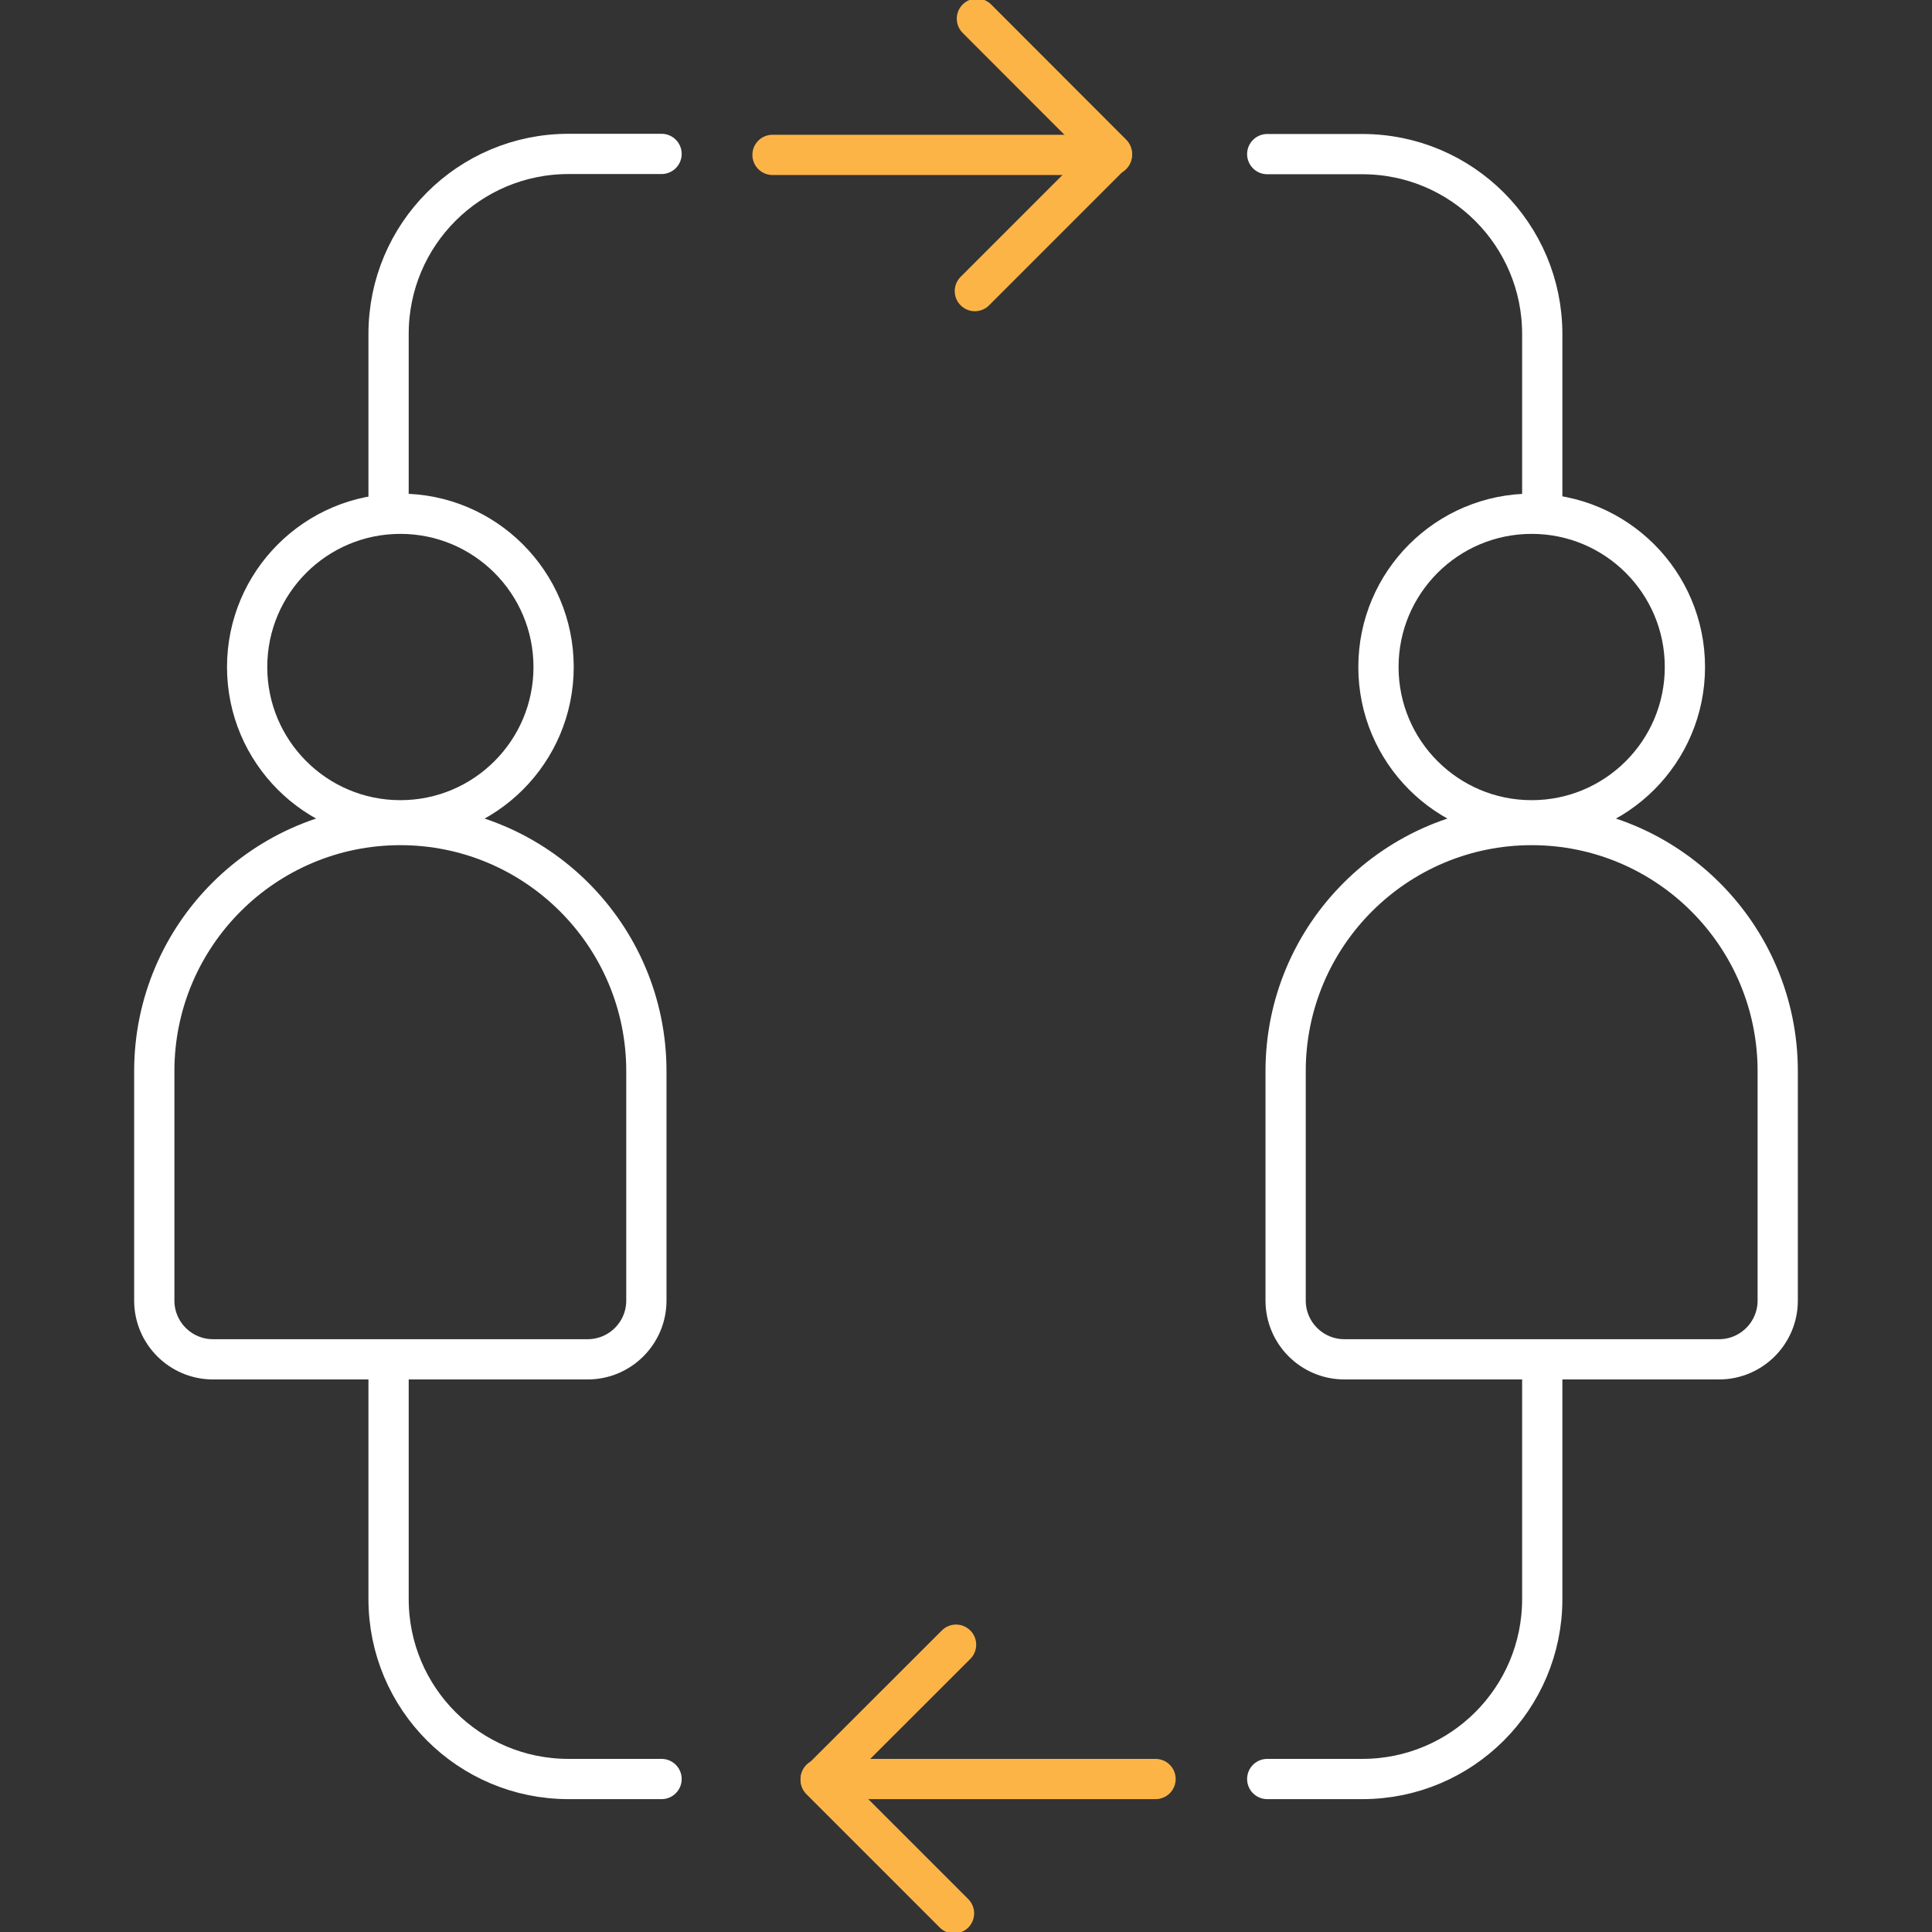
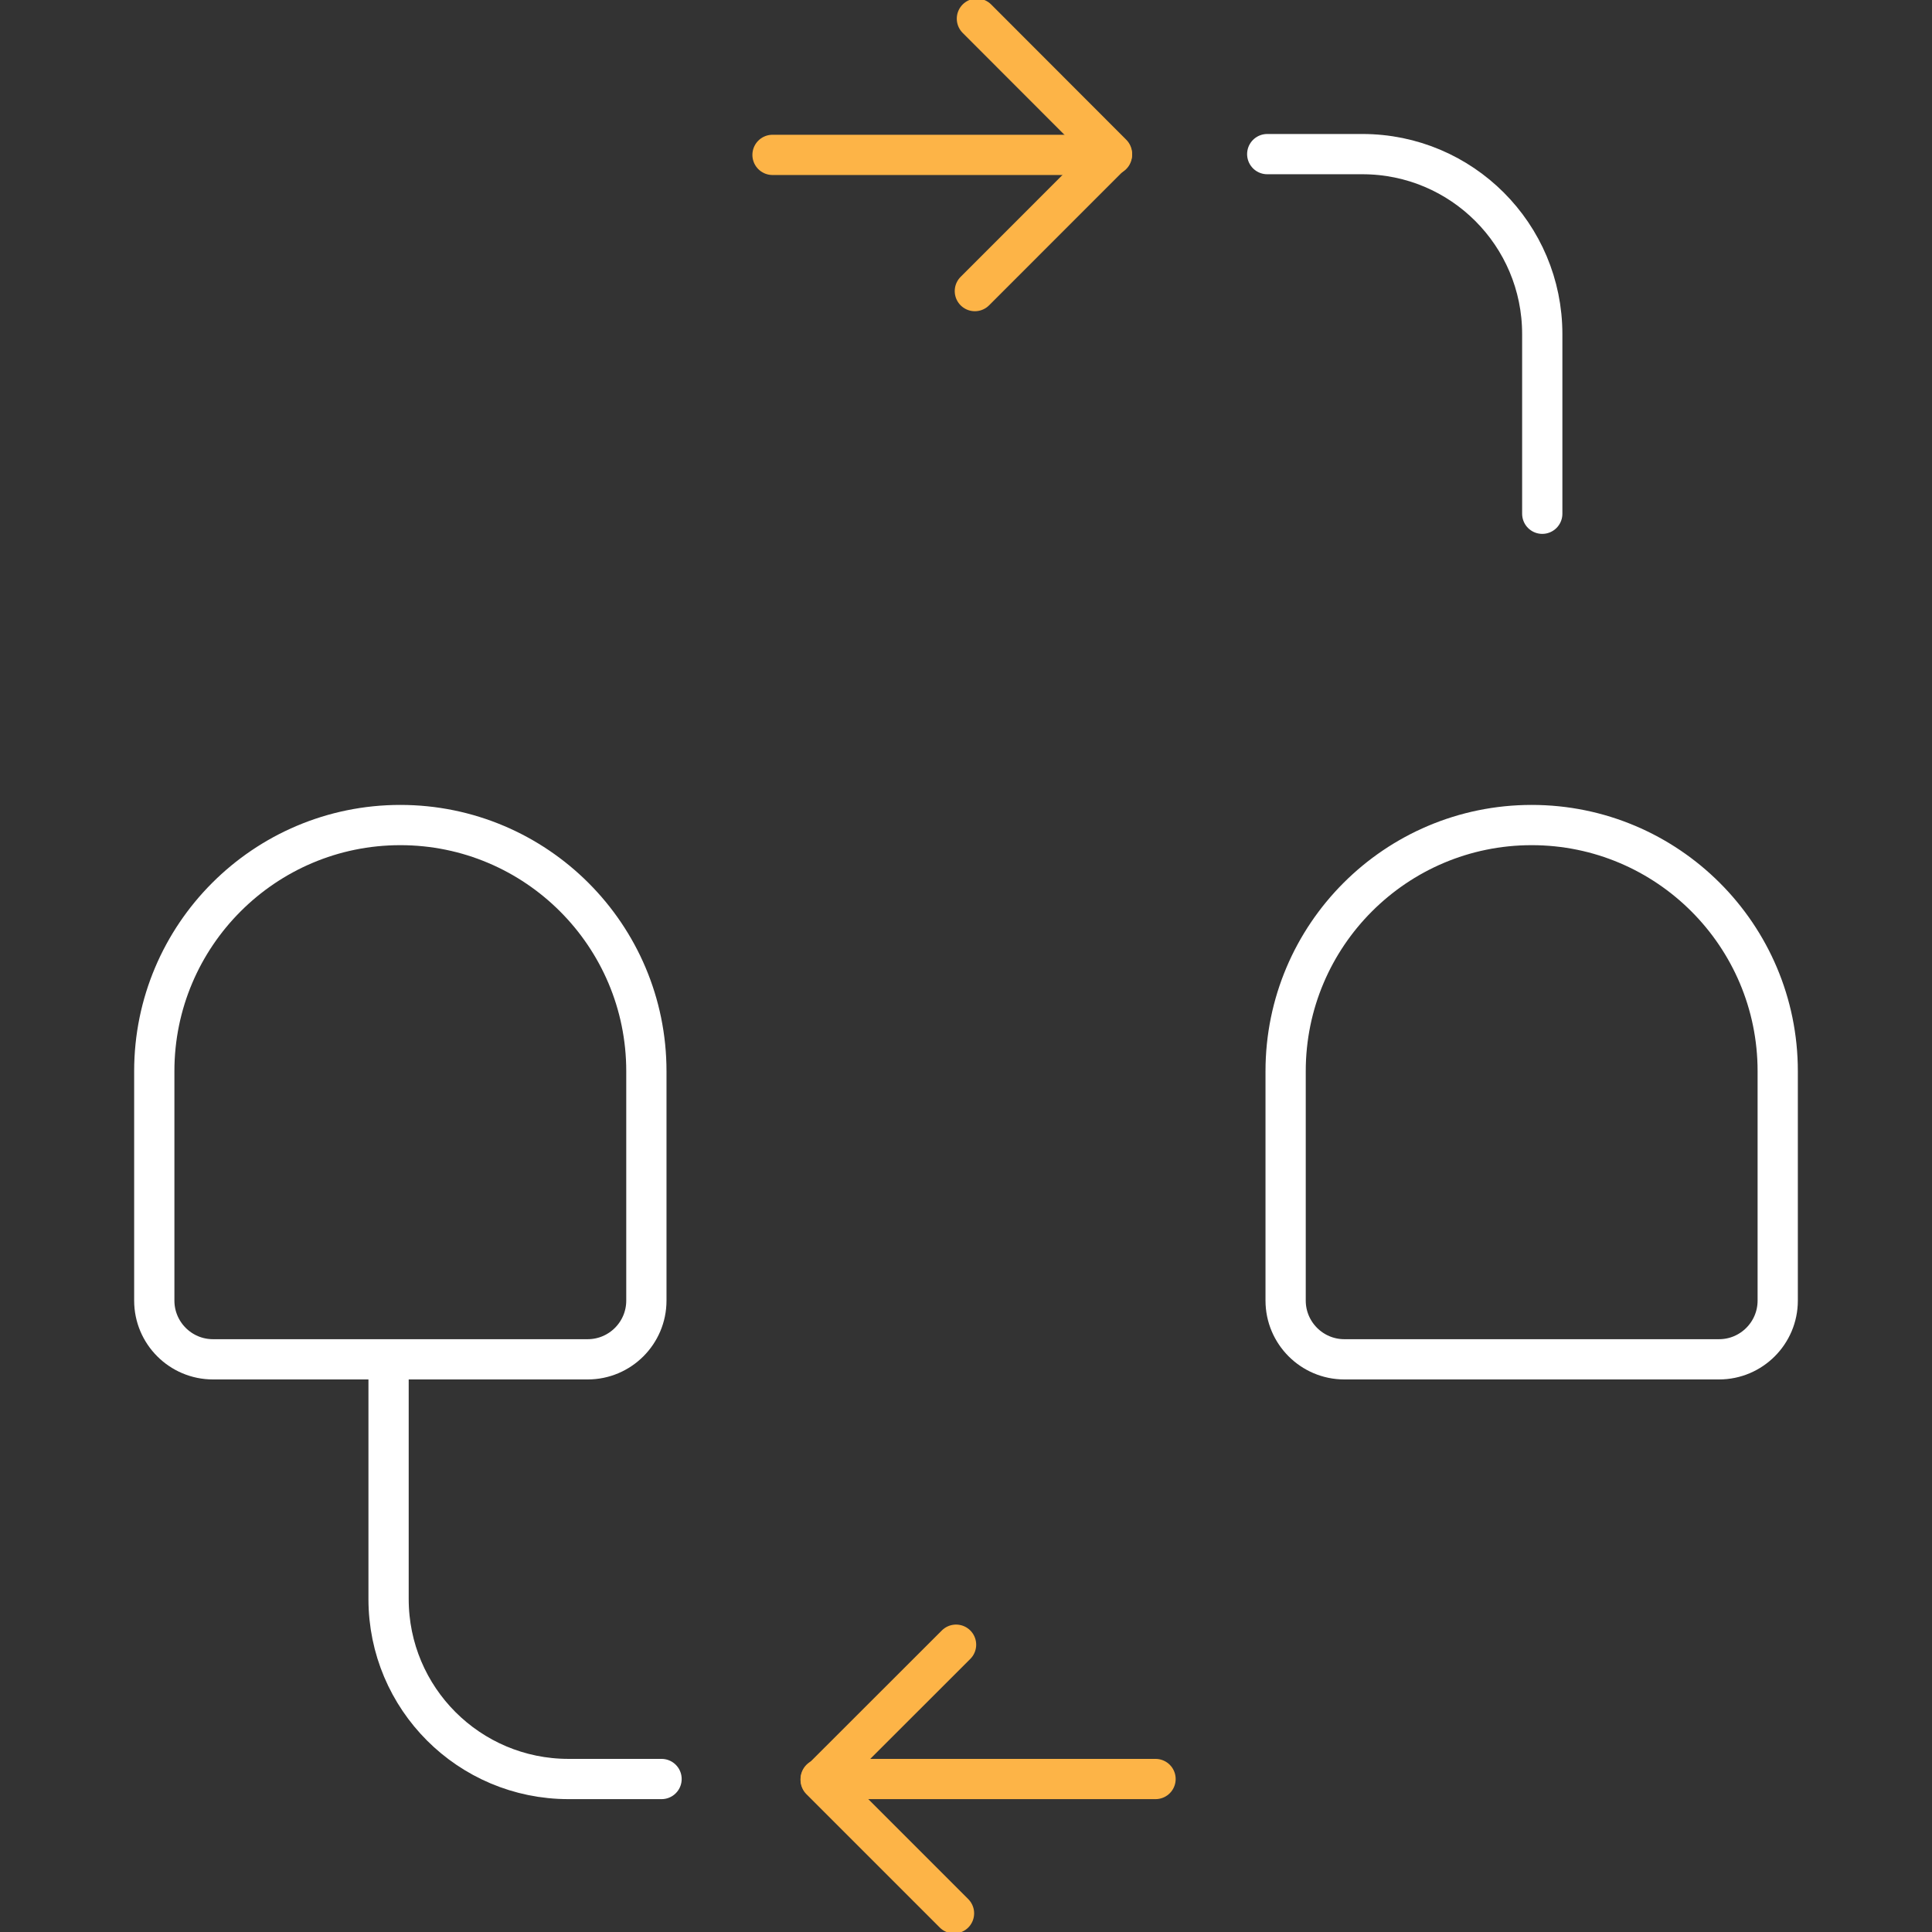
<svg xmlns="http://www.w3.org/2000/svg" width="48" height="48" viewBox="0 0 48 48" fill="none">
  <rect x="0" y="0" width="48" height="48" fill="#333333" stroke="none" />
  <g clip-path="url(#clip0_8818_4782)">
    <path d="M38.317 12.764V8.301C38.317 5.83 36.317 3.829 33.847 3.829H31.484" stroke="white" stroke-linecap="round" stroke-linejoin="round" />
-     <path d="M31.484 44.199H33.847C36.317 44.199 38.317 42.199 38.317 39.727V33.956" stroke="white" stroke-linecap="round" stroke-linejoin="round" />
    <path d="M9.654 33.866V39.727C9.654 42.199 11.654 44.199 14.125 44.199H16.436" stroke="white" stroke-linecap="round" stroke-linejoin="round" />
-     <path d="M16.436 3.824H14.125C11.654 3.824 9.654 5.825 9.654 8.296V12.703" stroke="white" stroke-linecap="round" stroke-linejoin="round" />
    <path d="M24.271 0.464L27.627 3.824L24.22 7.232" stroke="#FDB447" stroke-linecap="round" stroke-linejoin="round" />
    <path d="M19.193 3.848H27.626" stroke="#FDB447" stroke-linecap="round" stroke-linejoin="round" />
    <path d="M23.702 47.536L20.389 44.223L23.753 40.862" stroke="#FDB447" stroke-linecap="round" stroke-linejoin="round" />
    <path d="M28.709 44.199H20.389" stroke="#FDB447" stroke-linecap="round" stroke-linejoin="round" />
    <path d="M38.054 20.498C41.428 20.498 44.167 23.238 44.167 26.613V32.313C44.167 33.118 43.513 33.772 42.709 33.772H33.4C32.596 33.772 31.941 33.118 31.941 32.313V26.613C31.941 23.238 34.68 20.498 38.054 20.498Z" stroke="white" stroke-linecap="round" stroke-linejoin="round" />
    <path d="M9.946 20.498C13.32 20.498 16.059 23.238 16.059 26.613V32.313C16.059 33.118 15.405 33.772 14.6 33.772H5.292C4.487 33.772 3.833 33.118 3.833 32.313V26.613C3.833 23.238 6.572 20.498 9.946 20.498Z" stroke="white" stroke-linecap="round" stroke-linejoin="round" />
-     <path d="M9.947 20.38C12.049 20.38 13.754 18.675 13.754 16.572C13.754 14.469 12.049 12.764 9.947 12.764C7.844 12.764 6.14 14.469 6.14 16.572C6.14 18.675 7.844 20.38 9.947 20.38Z" stroke="white" stroke-linecap="round" stroke-linejoin="round" />
-     <path d="M38.054 20.38C40.157 20.38 41.861 18.675 41.861 16.572C41.861 14.469 40.157 12.764 38.054 12.764C35.952 12.764 34.247 14.469 34.247 16.572C34.247 18.675 35.952 20.38 38.054 20.38Z" stroke="white" stroke-linecap="round" stroke-linejoin="round" />
  </g>
  <defs>
    <clipPath id="clip0_8818_4782">
      <rect width="48" height="48" fill="white" />
    </clipPath>
  </defs>
</svg>